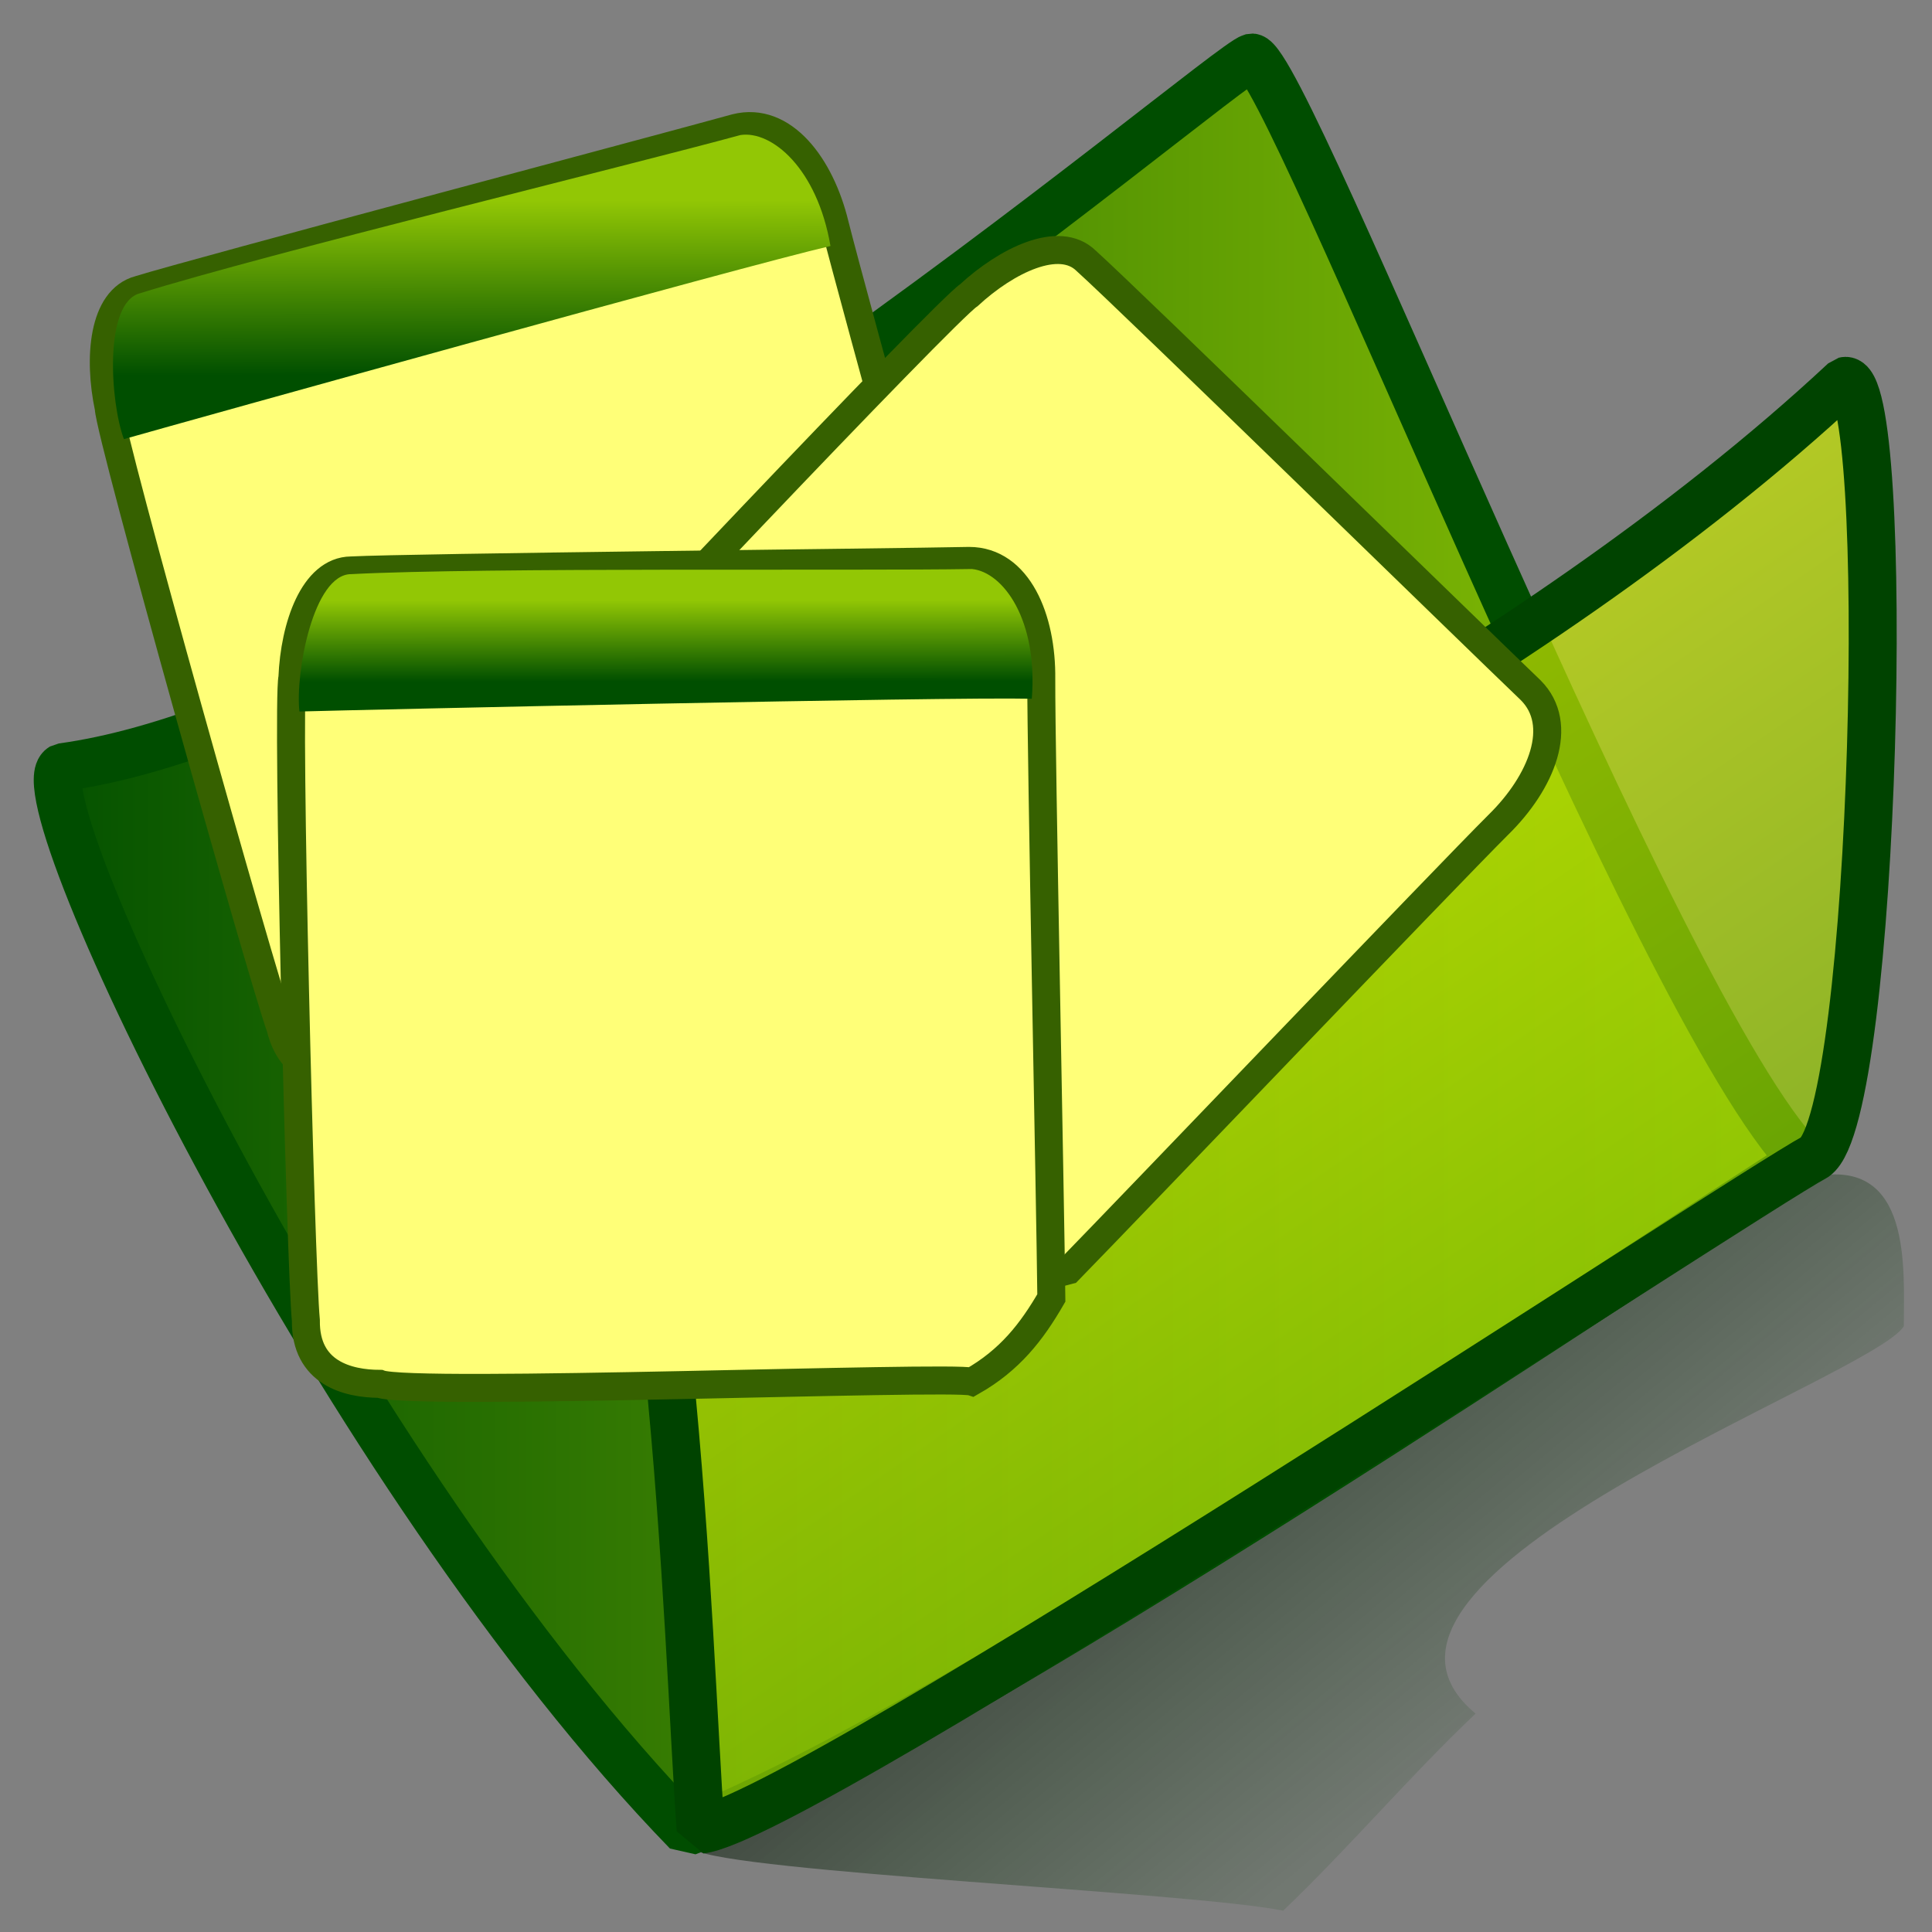
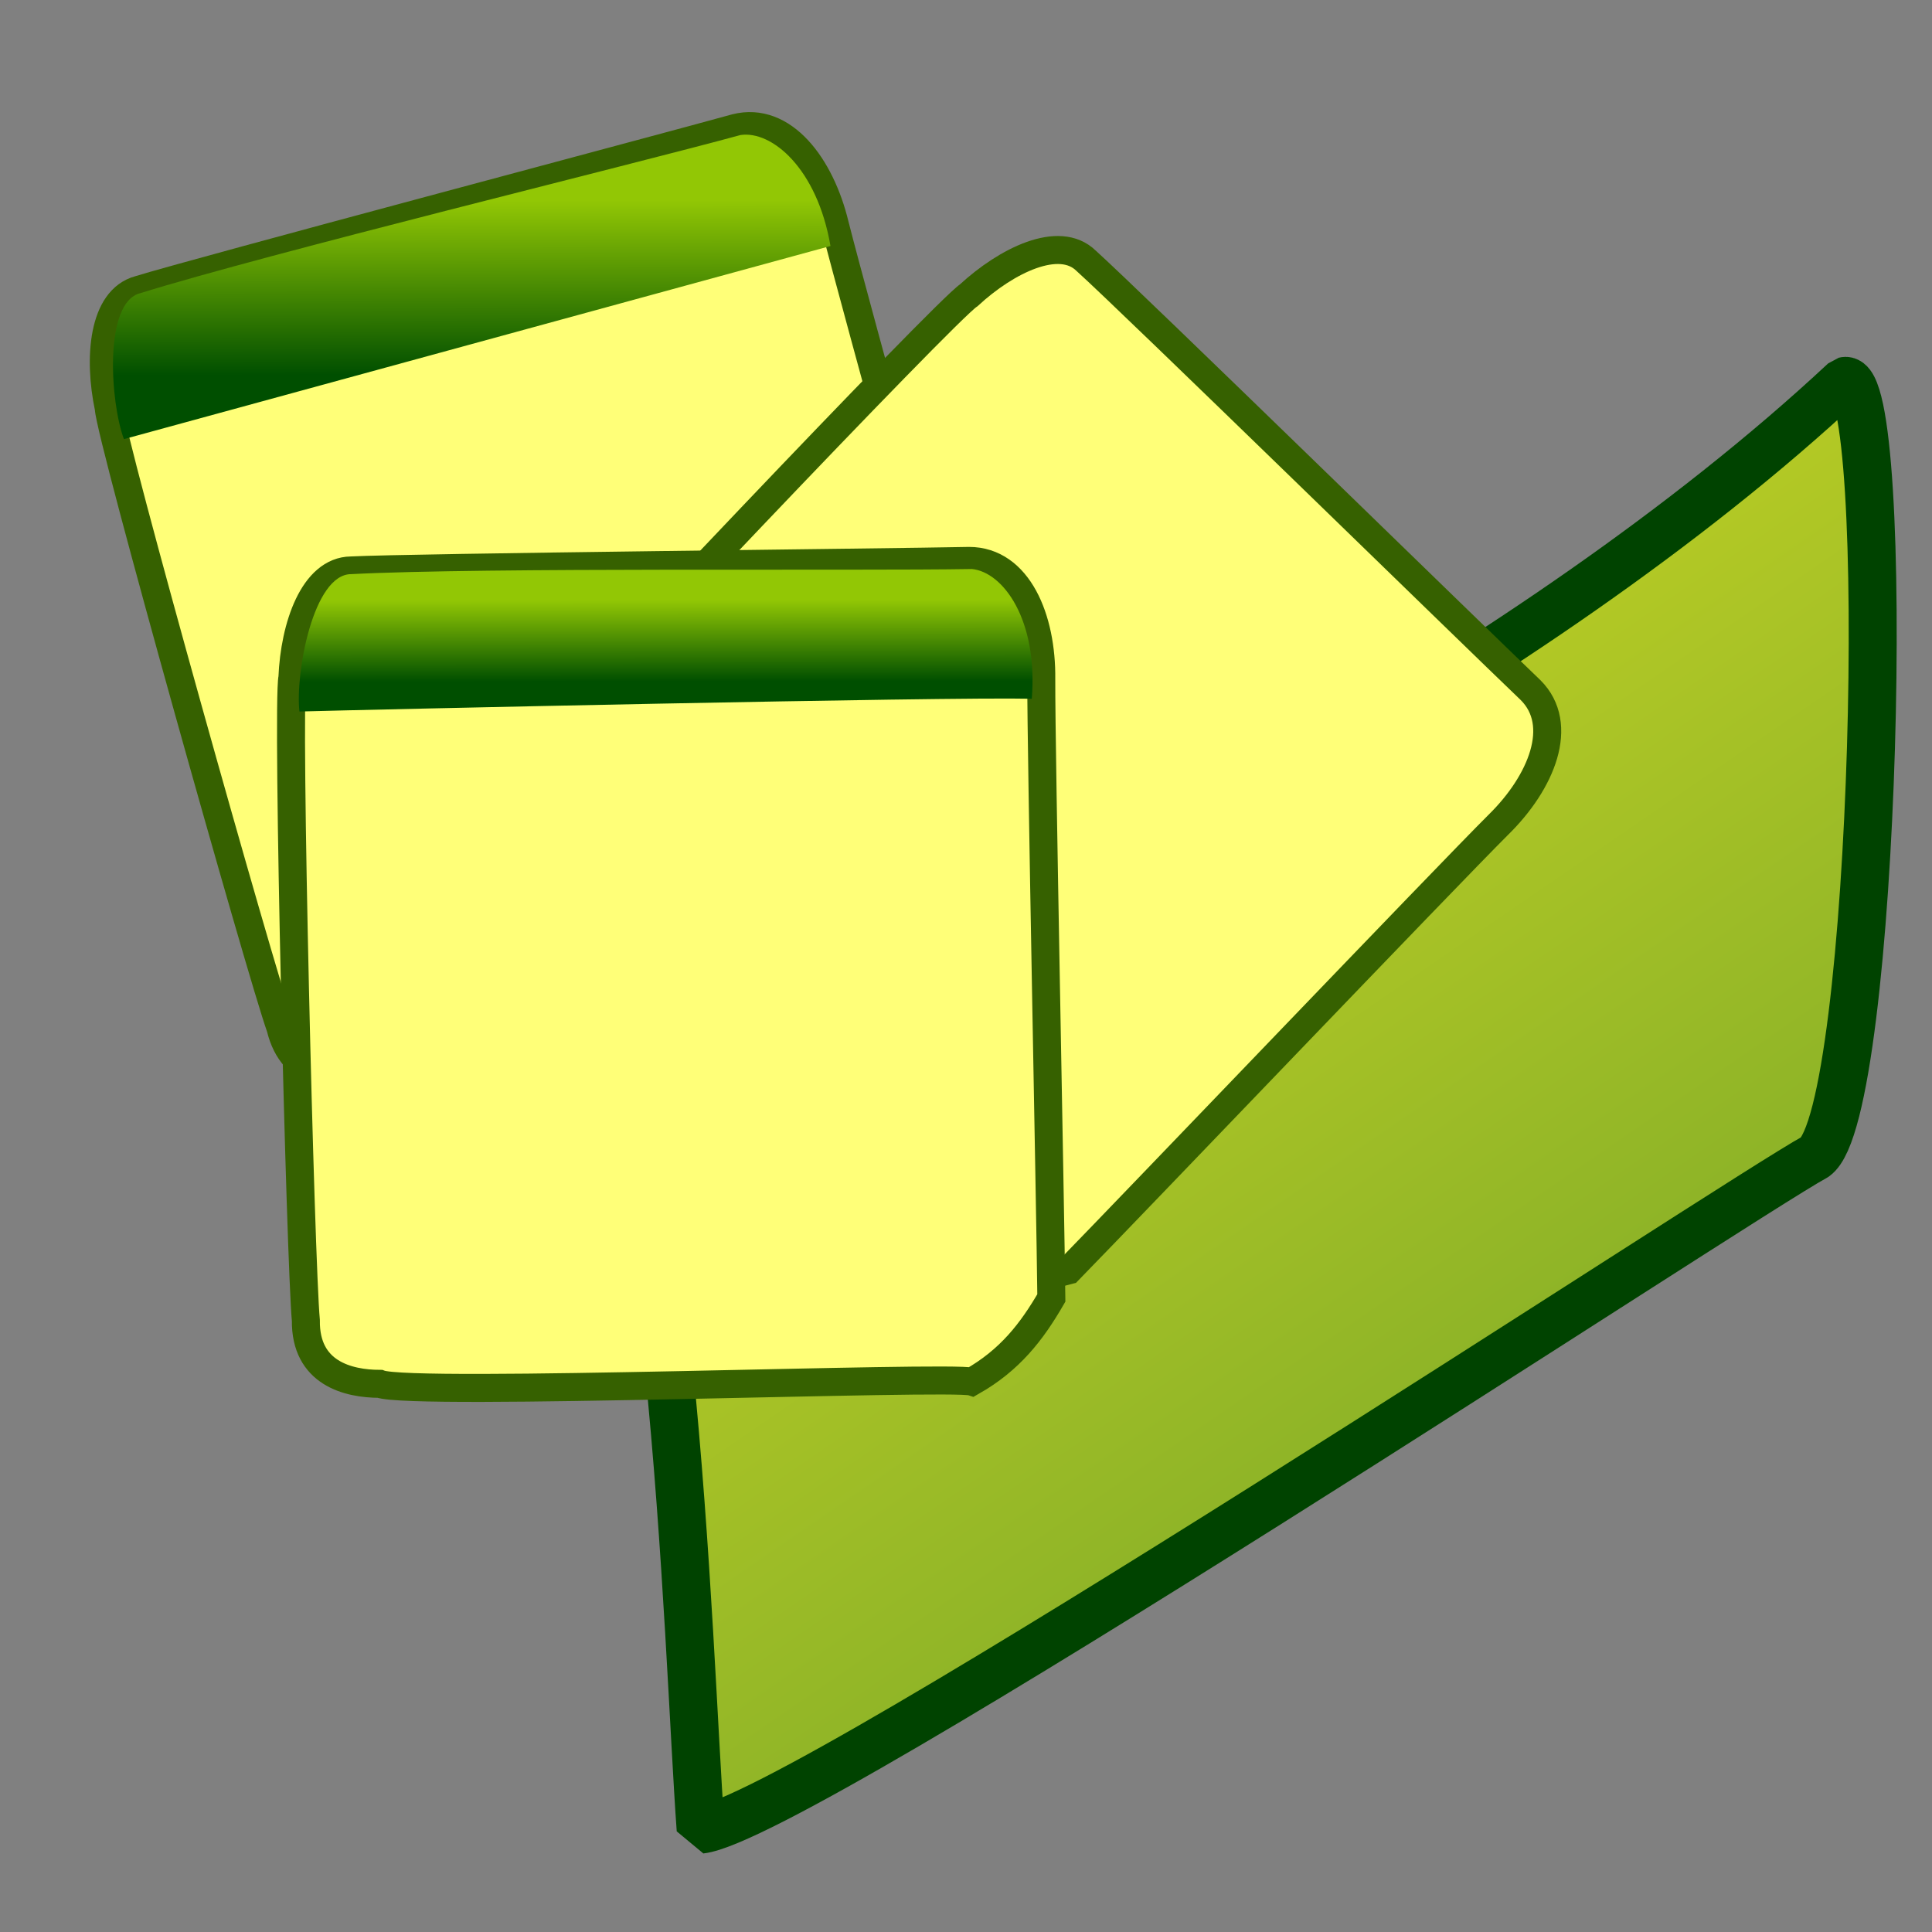
<svg xmlns="http://www.w3.org/2000/svg" xmlns:xlink="http://www.w3.org/1999/xlink" version="1.0" x="0" y="0" width="437.5" height="437.5" id="svg53">
  <rect width="100%" height="100%" fill="#808080" stroke="none" />
  <defs id="defs55">
    <linearGradient id="linearGradient887">
      <stop style="stop-color:#004f00;stop-opacity:1;" offset="0" id="stop888" />
      <stop style="stop-color:#92c705;stop-opacity:1;" offset="1" id="stop889" />
    </linearGradient>
    <linearGradient id="linearGradient883">
      <stop style="stop-color:#def200;stop-opacity:1;" offset="0" id="stop884" />
      <stop style="stop-color:#92c705;stop-opacity:1;" offset="1" id="stop885" />
    </linearGradient>
    <linearGradient id="linearGradient838">
      <stop style="stop-color:#000000;stop-opacity:0.667;" offset="0" id="stop839" />
      <stop style="stop-color:#003a00;stop-opacity:0.118;" offset="1" id="stop840" />
    </linearGradient>
    <linearGradient x1="0.294" y1="0.188" x2="0.788" y2="0.562" id="linearGradient841" xlink:href="#linearGradient838" />
    <linearGradient x1="0.248" y1="0.25" x2="0.574" y2="0.766" id="linearGradient882" xlink:href="#linearGradient883" />
    <linearGradient x1="-1.26992203e-8" y1="-1.07800702e-9" x2="1" y2="-1.07800702e-9" id="linearGradient886" xlink:href="#linearGradient887" />
    <linearGradient x1="0.341" y1="0.792" x2="0.338" y2="0.229" id="linearGradient663" xlink:href="#linearGradient887" />
  </defs>
-   <path d="M 157.052 418.82 C 165.65 423.956 270.157 428.496 290.571 432.671 C 305.424 418.486 319.145 402.263 334.141 388.041 C 296.567 356.922 423.863 312.062 431.118 300.319 C 431.118 287.355 433.038 262.022 410.739 266.461 C 339.329 300.418 186.217 396.61 157.052 418.82 z " style="font-size:12;fill:url(#linearGradient841);fill-opacity:1;fill-rule:evenodd;stroke-width:1;" id="path609" />
-   <path d="M 14.051 173.738 C 106.457 161.172 276.688 14.764 283.471 13.021 C 291.517 13.441 374.857 228.811 408.315 262.862 C 379.037 280.904 213.947 393.157 155.607 414.815 C 77.101 333.87 3.703 179.807 14.051 173.738 z " style="font-size:12;fill:url(#linearGradient886);fill-opacity:1;fill-rule:evenodd;stroke:#004d00;stroke-width:10.866;stroke-linejoin:bevel;" id="path164" />
  <path d="M 158.665 414.315 C 155.571 372.135 152.975 246.539 126.444 198.187 C 126.227 192.035 222.01 129.894 224.26 131.718 C 227.335 131.753 233.326 193.651 230.223 202.657 C 233.378 208.053 345.515 153.666 417.683 86.272 C 428.647 83.664 424.916 252.17 411.002 261.996 C 393.853 271.302 181.532 411.731 158.665 414.315 z " style="font-size:12;fill:url(#linearGradient882);fill-opacity:0.72;fill-rule:evenodd;stroke:#004300;stroke-width:10.866;stroke-linejoin:bevel;stroke-dashoffset:0;" id="path163" />
  <path d="M 213.073 208.925 C 220.191 202.083 223.423 194.668 225.841 186.102 C 220.333 165.39 193.164 67.244 189.043 50.864 C 185.823 37.542 177.35 26.242 166.607 28.959 C 149.385 33.732 44.267 61.641 31.517 65.595 C 23.32 67.775 22.223 80.989 24.63 92.413 C 24.827 98.501 59.193 220.693 63.509 232.699 C 66.323 244.33 76.318 244.242 83.269 242.489 C 90.979 243.448 208.477 208.624 213.073 208.925 z " style="font-size:12;fill:#ffff78;fill-opacity:1;fill-rule:evenodd;stroke:#366100;stroke-width:6.338;" id="path591" />
-   <path d="M 188.061 55.706 C 185.034 38.064 174.72 29.511 167.674 30.58 C 142.745 37.393 60.665 57.409 31.744 66.398 C 23.415 68.505 24.983 91.265 28.062 99.439 C 42.681 95.28 168.985 60.088 188.061 55.706 z " style="font-size:12;fill:url(#linearGradient663);fill-opacity:1;fill-rule:evenodd;" id="path593" />
+   <path d="M 188.061 55.706 C 185.034 38.064 174.72 29.511 167.674 30.58 C 142.745 37.393 60.665 57.409 31.744 66.398 C 23.415 68.505 24.983 91.265 28.062 99.439 z " style="font-size:12;fill:url(#linearGradient663);fill-opacity:1;fill-rule:evenodd;" id="path593" />
  <path d="M 216.109 97.972 C 216.109 135.344 188.504 165.64 154.45 165.64 C 120.397 165.64 92.791 135.344 92.791 97.972 C 92.791 60.6 120.397 30.304 154.45 30.304 C 188.504 30.304 216.109 60.6 216.109 97.972 z " style="font-size:12;fill:none;fill-opacity:1;fill-rule:evenodd;stroke-width:37.5;" id="path601" />
  <path d="M 216.109 97.972 C 216.109 135.344 188.504 165.64 154.45 165.64 C 120.397 165.64 92.791 135.344 92.791 97.972 C 92.791 60.6 120.397 30.304 154.45 30.304 C 188.504 30.304 216.109 60.6 216.109 97.972 z " style="font-size:12;fill:none;fill-opacity:1;fill-rule:evenodd;stroke-width:12.5;" id="path602" />
  <path d="M 215.861 288.389 C 225.383 290.996 233.407 289.974 242.002 287.662 C 256.968 272.32 327.336 198.706 339.292 186.775 C 349.083 177.184 354.446 164.118 346.609 156.284 C 333.687 143.939 255.865 67.963 245.938 59.039 C 239.867 53.116 227.956 58.944 219.378 66.863 C 214.251 70.152 126.919 162.266 118.82 172.123 C 110.273 180.499 115.468 189.037 120.535 194.109 C 123.662 201.222 213.765 284.288 215.861 288.389 z " style="font-size:12;fill:#ffff78;fill-opacity:1;fill-rule:evenodd;stroke:#366100;stroke-width:6.338;" id="path664" />
  <path d="M 334.632 188.412 C 348.231 176.773 350.293 163.534 345.764 158.031 C 327.142 140.113 267.901 79.877 245.365 59.645 C 239.288 53.571 220.545 66.578 215.103 73.411 C 226.164 83.834 321.095 174.274 334.632 188.412 z " style="font-size:12;fill:url(#linearGradient663);fill-opacity:1;fill-rule:evenodd;" id="path665" />
  <path d="M 285.642 188.992 C 259.827 216.015 218.938 218.852 194.315 195.328 C 169.692 171.805 170.659 130.83 196.475 103.807 C 222.29 76.785 263.179 73.948 287.802 97.471 C 312.425 120.994 311.458 161.97 285.642 188.992 z " style="font-size:12;fill:none;fill-opacity:1;fill-rule:evenodd;stroke-width:37.5;" id="path666" />
  <path d="M 285.642 188.992 C 259.827 216.015 218.938 218.852 194.315 195.328 C 169.692 171.805 170.659 130.83 196.475 103.807 C 222.29 76.785 263.179 73.948 287.802 97.471 C 312.425 120.994 311.458 161.97 285.642 188.992 z " style="font-size:12;fill:none;fill-opacity:1;fill-rule:evenodd;stroke-width:12.5;" id="path667" />
  <path d="M 220.07 312.885 C 228.655 308.011 233.618 301.623 238.076 293.92 C 237.85 272.489 235.746 170.673 235.796 153.783 C 235.963 140.078 230.541 127.037 219.46 127.018 C 201.593 127.393 92.839 128.493 79.507 129.177 C 71.026 129.267 66.701 141.801 66.214 153.465 C 64.903 159.414 68.045 286.307 69.264 299.007 C 69.121 310.973 78.828 313.355 85.997 313.372 C 93.232 316.204 215.69 311.458 220.07 312.885 z " style="font-size:12;fill:#ffff78;fill-opacity:1;fill-rule:evenodd;stroke:#366100;stroke-width:6.338;" id="path668" />
  <path d="M 233.649 158.232 C 235.07 140.389 227.186 129.555 220.094 128.852 C 194.255 129.301 109.774 128.439 79.529 130.012 C 70.938 129.997 66.839 152.44 67.806 161.122 C 82.999 160.699 214.082 157.77 233.649 158.232 z " style="font-size:12;fill:url(#linearGradient663);fill-opacity:1;fill-rule:evenodd;" id="path669" />
  <path d="M 222.912 173.398 C 239.637 206.819 228.507 246.266 198.054 261.505 C 167.601 276.745 129.356 262.006 112.632 228.585 C 95.907 195.164 107.036 155.717 137.489 140.478 C 167.942 125.238 206.187 139.977 222.912 173.398 z " style="font-size:12;fill:none;fill-opacity:1;fill-rule:evenodd;stroke-width:37.5;" id="path670" />
  <path d="M 222.912 173.398 C 239.637 206.819 228.507 246.266 198.054 261.505 C 167.601 276.745 129.356 262.006 112.632 228.585 C 95.907 195.164 107.036 155.717 137.489 140.478 C 167.942 125.238 206.187 139.977 222.912 173.398 z " style="font-size:12;fill:none;fill-opacity:1;fill-rule:evenodd;stroke-width:12.5;" id="path671" />
</svg>